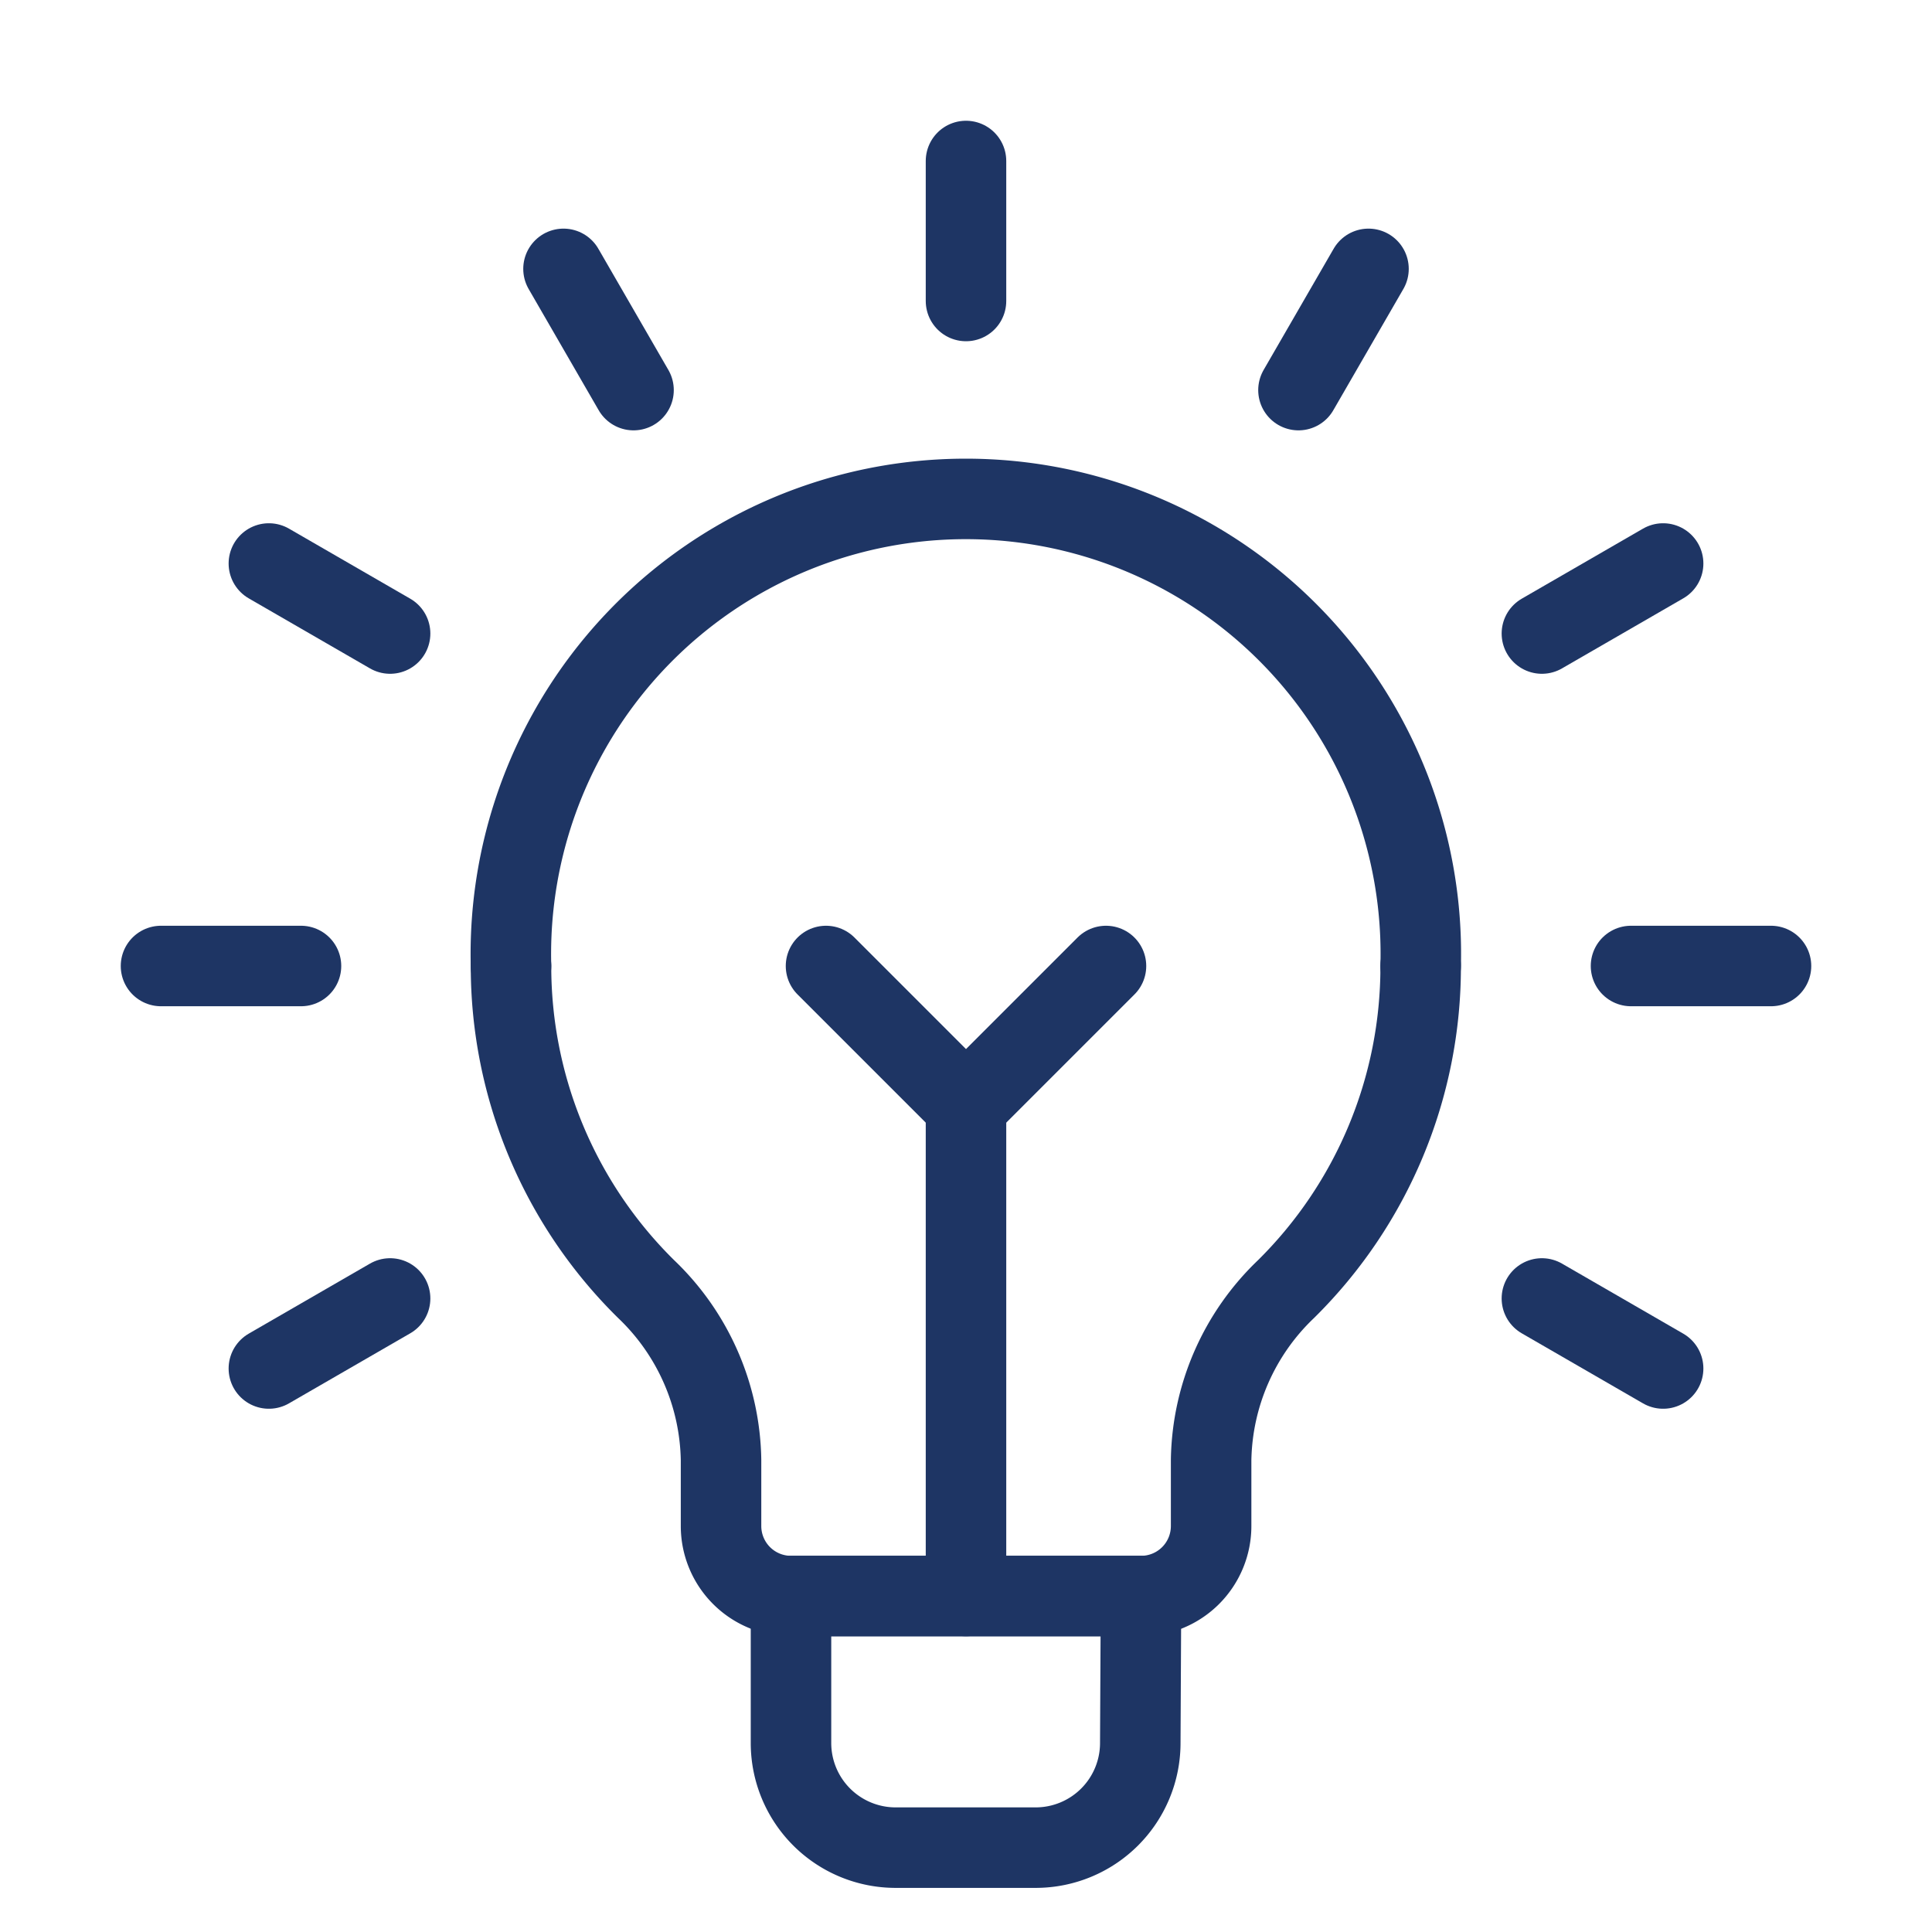
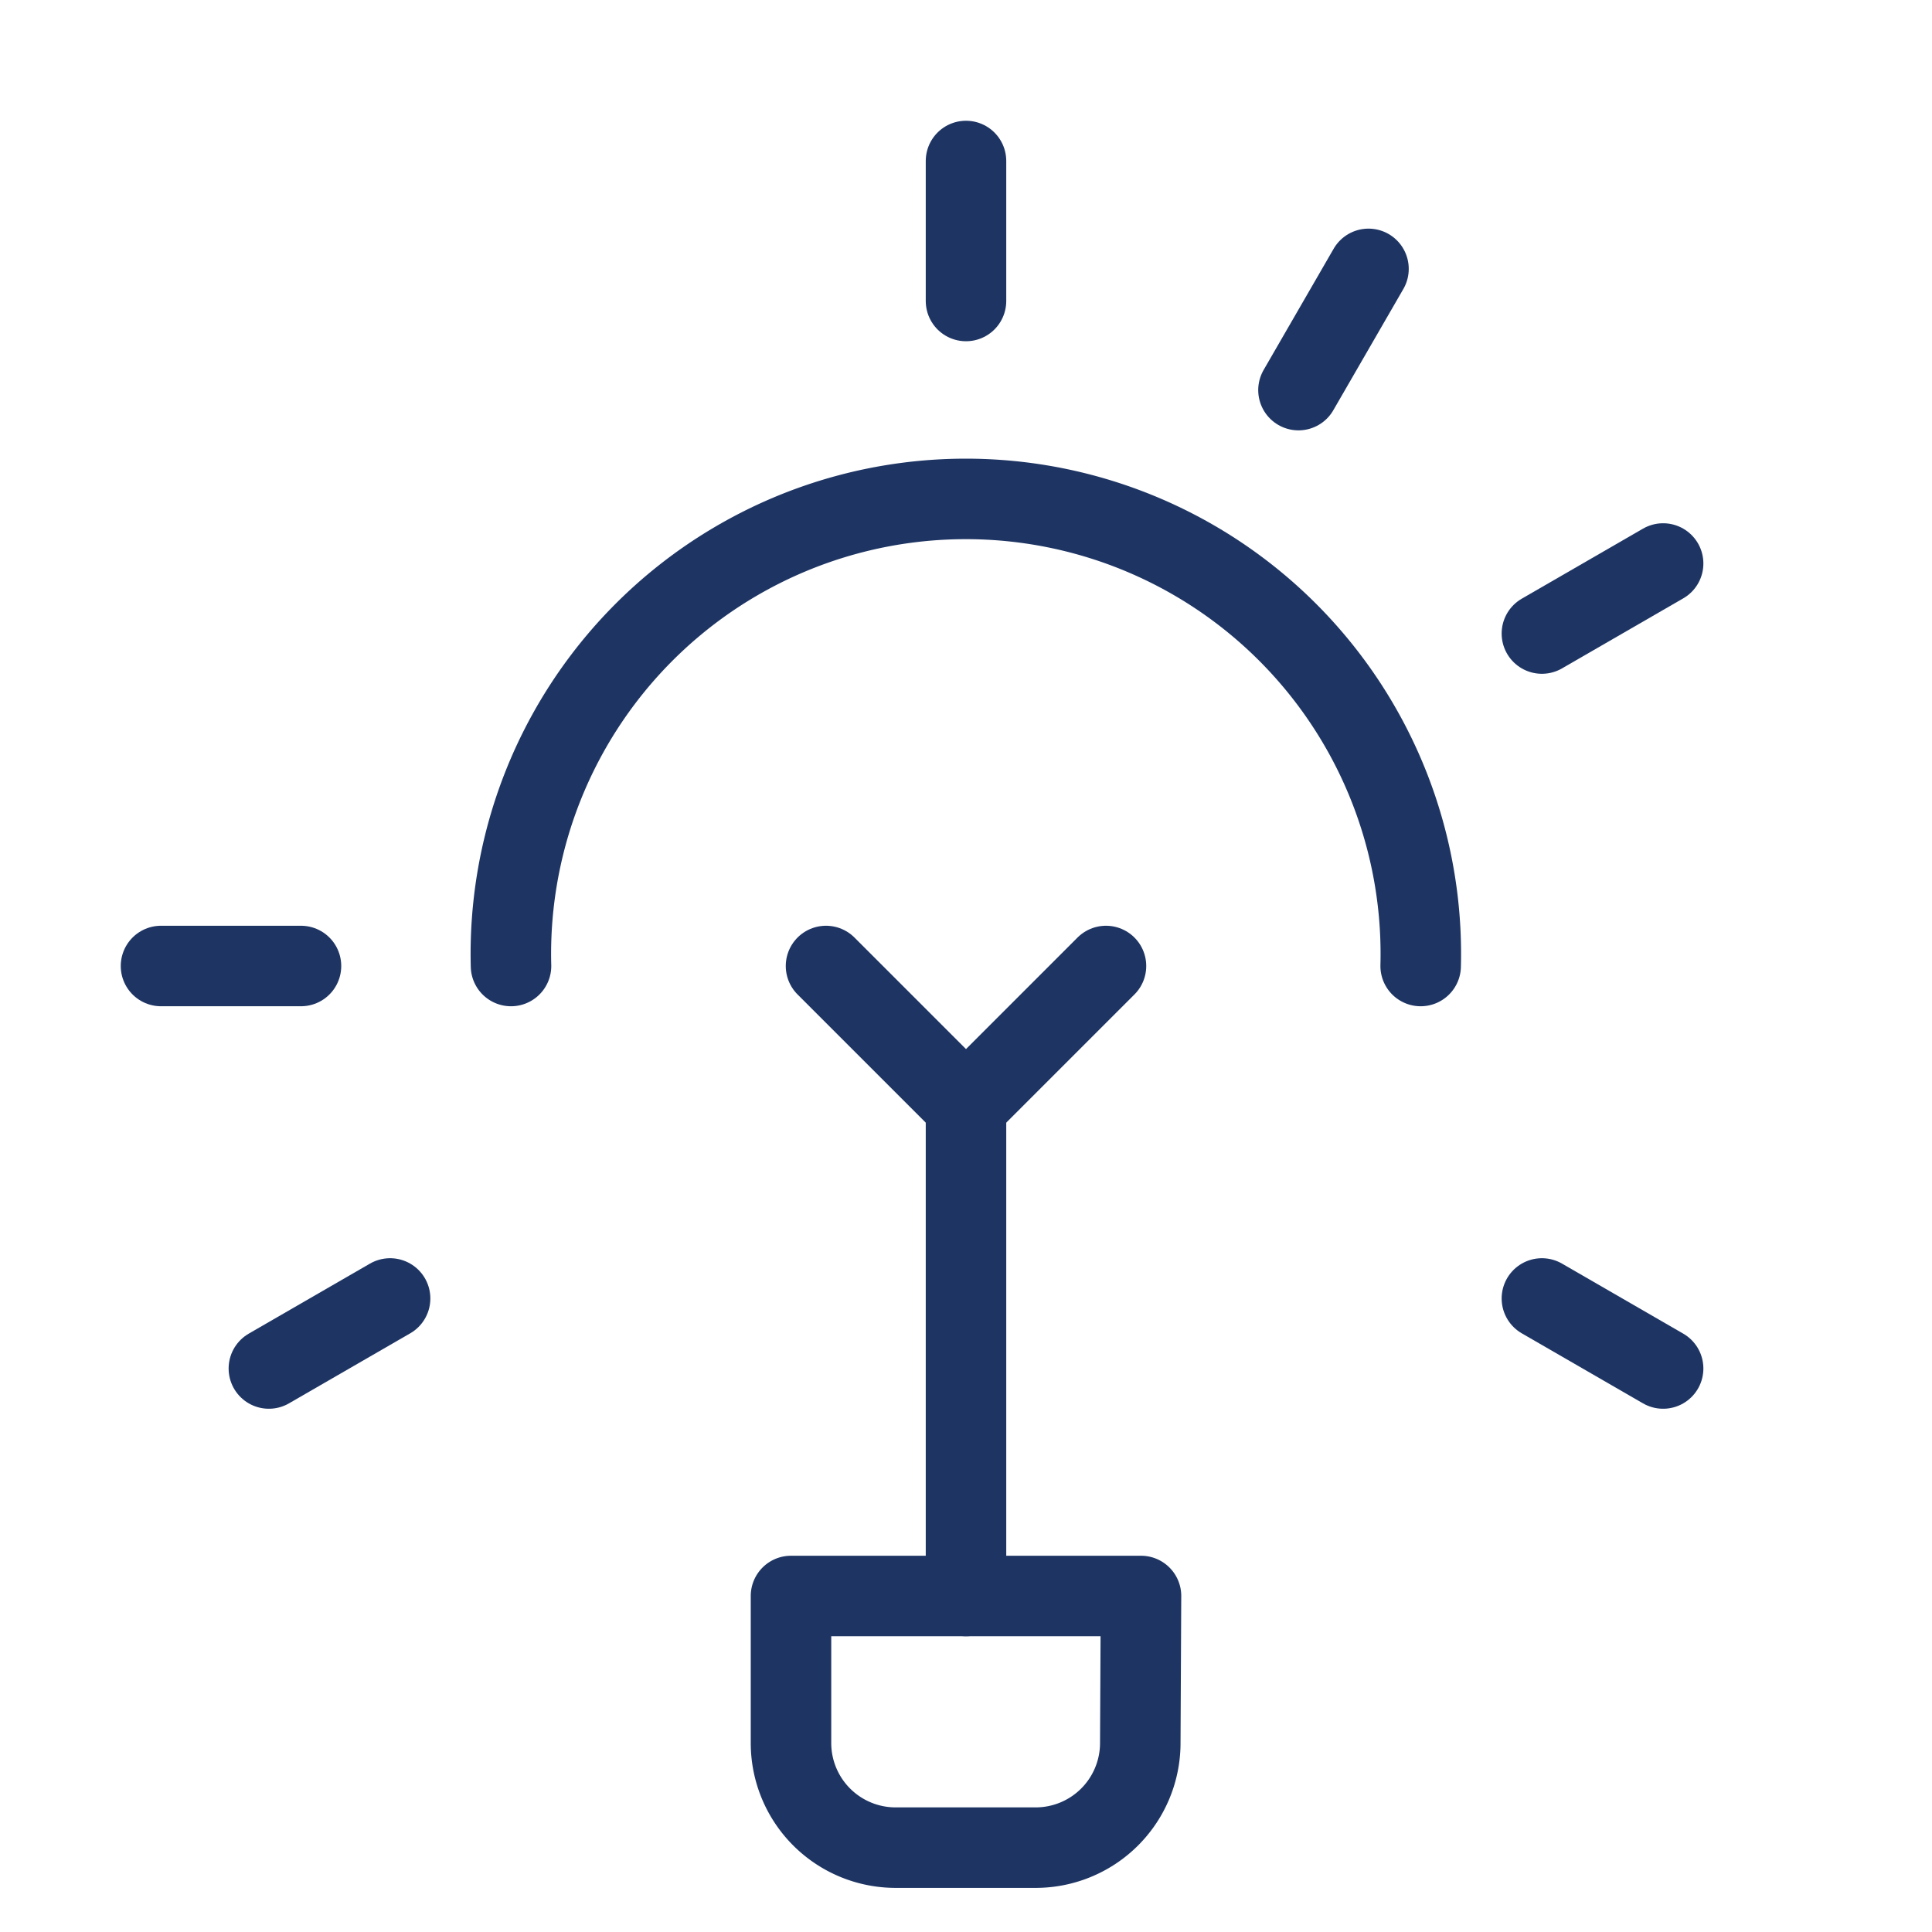
<svg xmlns="http://www.w3.org/2000/svg" width="24" height="24" viewBox="0 0 24 24">
  <g id="Group_99285" data-name="Group 99285" transform="translate(7878 16627)">
-     <rect id="Rectangle_31631" data-name="Rectangle 31631" width="24" height="24" transform="translate(-7878 -16627)" fill="none" />
    <g id="idea" transform="translate(-7902 -16640)">
      <line id="Line_1706" data-name="Line 1706" y1="1.739" transform="translate(36 15)" fill="none" stroke="#1e3564" stroke-linecap="round" stroke-linejoin="round" stroke-miterlimit="10" stroke-width="1" />
      <line id="Line_1707" data-name="Line 1707" y1="6.087" transform="translate(36 26.739)" fill="none" stroke="#1e3564" stroke-linecap="round" stroke-linejoin="round" stroke-miterlimit="10" stroke-width="1" />
      <path id="Path_118965" data-name="Path 118965" d="M216,245l1.739,1.739L219.478,245" transform="translate(-181.739 -220)" fill="none" stroke="#1e3564" stroke-linecap="round" stroke-linejoin="round" stroke-miterlimit="10" stroke-width="1" />
-       <line id="Line_1708" data-name="Line 1708" x2="1.739" transform="translate(44.261 25)" fill="none" stroke="#1e3564" stroke-linecap="round" stroke-linejoin="round" stroke-miterlimit="10" stroke-width="1" />
      <line id="Line_1709" data-name="Line 1709" x1="1.739" transform="translate(26 25)" fill="none" stroke="#1e3564" stroke-linecap="round" stroke-linejoin="round" stroke-miterlimit="10" stroke-width="1" />
      <line id="Line_1710" data-name="Line 1710" y1="0.87" x2="1.506" transform="translate(43.154 20)" fill="none" stroke="#1e3564" stroke-linecap="round" stroke-linejoin="round" stroke-miterlimit="10" stroke-width="1" />
      <line id="Line_1711" data-name="Line 1711" x1="1.506" y2="0.87" transform="translate(27.34 29.13)" fill="none" stroke="#1e3564" stroke-linecap="round" stroke-linejoin="round" stroke-miterlimit="10" stroke-width="1" />
      <line id="Line_1712" data-name="Line 1712" y1="1.506" x2="0.87" transform="translate(40.13 16.34)" fill="none" stroke="#1e3564" stroke-linecap="round" stroke-linejoin="round" stroke-miterlimit="10" stroke-width="1" />
-       <line id="Line_1713" data-name="Line 1713" x1="0.87" y1="1.506" transform="translate(31 16.34)" fill="none" stroke="#1e3564" stroke-linecap="round" stroke-linejoin="round" stroke-miterlimit="10" stroke-width="1" />
-       <line id="Line_1714" data-name="Line 1714" x1="1.506" y1="0.87" transform="translate(27.34 20)" fill="none" stroke="#1e3564" stroke-linecap="round" stroke-linejoin="round" stroke-miterlimit="10" stroke-width="1" />
      <line id="Line_1715" data-name="Line 1715" x2="1.506" y2="0.87" transform="translate(43.154 29.13)" fill="none" stroke="#1e3564" stroke-linecap="round" stroke-linejoin="round" stroke-miterlimit="10" stroke-width="1" />
      <path id="Path_118966" data-name="Path 118966" d="M210.348,425H206v1.826a1.3,1.3,0,0,0,1.3,1.3h1.739a1.3,1.3,0,0,0,1.3-1.3Z" transform="translate(-172.174 -392.174)" fill="none" stroke="#1e3564" stroke-linecap="round" stroke-linejoin="round" stroke-miterlimit="10" stroke-width="1" />
-       <path id="Path_118967" data-name="Path 118967" d="M126,245a5.624,5.624,0,0,0,1.679,4.014,3,3,0,0,1,.93,2.122v.821a.87.87,0,0,0,.87.87h4.348a.87.87,0,0,0,.87-.87v-.821a3,3,0,0,1,.93-2.122A5.624,5.624,0,0,0,137.3,245" transform="translate(-95.652 -220)" fill="none" stroke="#1e3564" stroke-linecap="round" stroke-linejoin="round" stroke-miterlimit="10" stroke-width="1" />
      <path id="Path_118968" data-name="Path 118968" d="M137.3,120.652a5.652,5.652,0,1,0-11.3,0" transform="translate(-95.652 -95.652)" fill="none" stroke="#1e3564" stroke-linecap="round" stroke-linejoin="round" stroke-miterlimit="10" stroke-width="1" />
    </g>
  </g>
</svg>